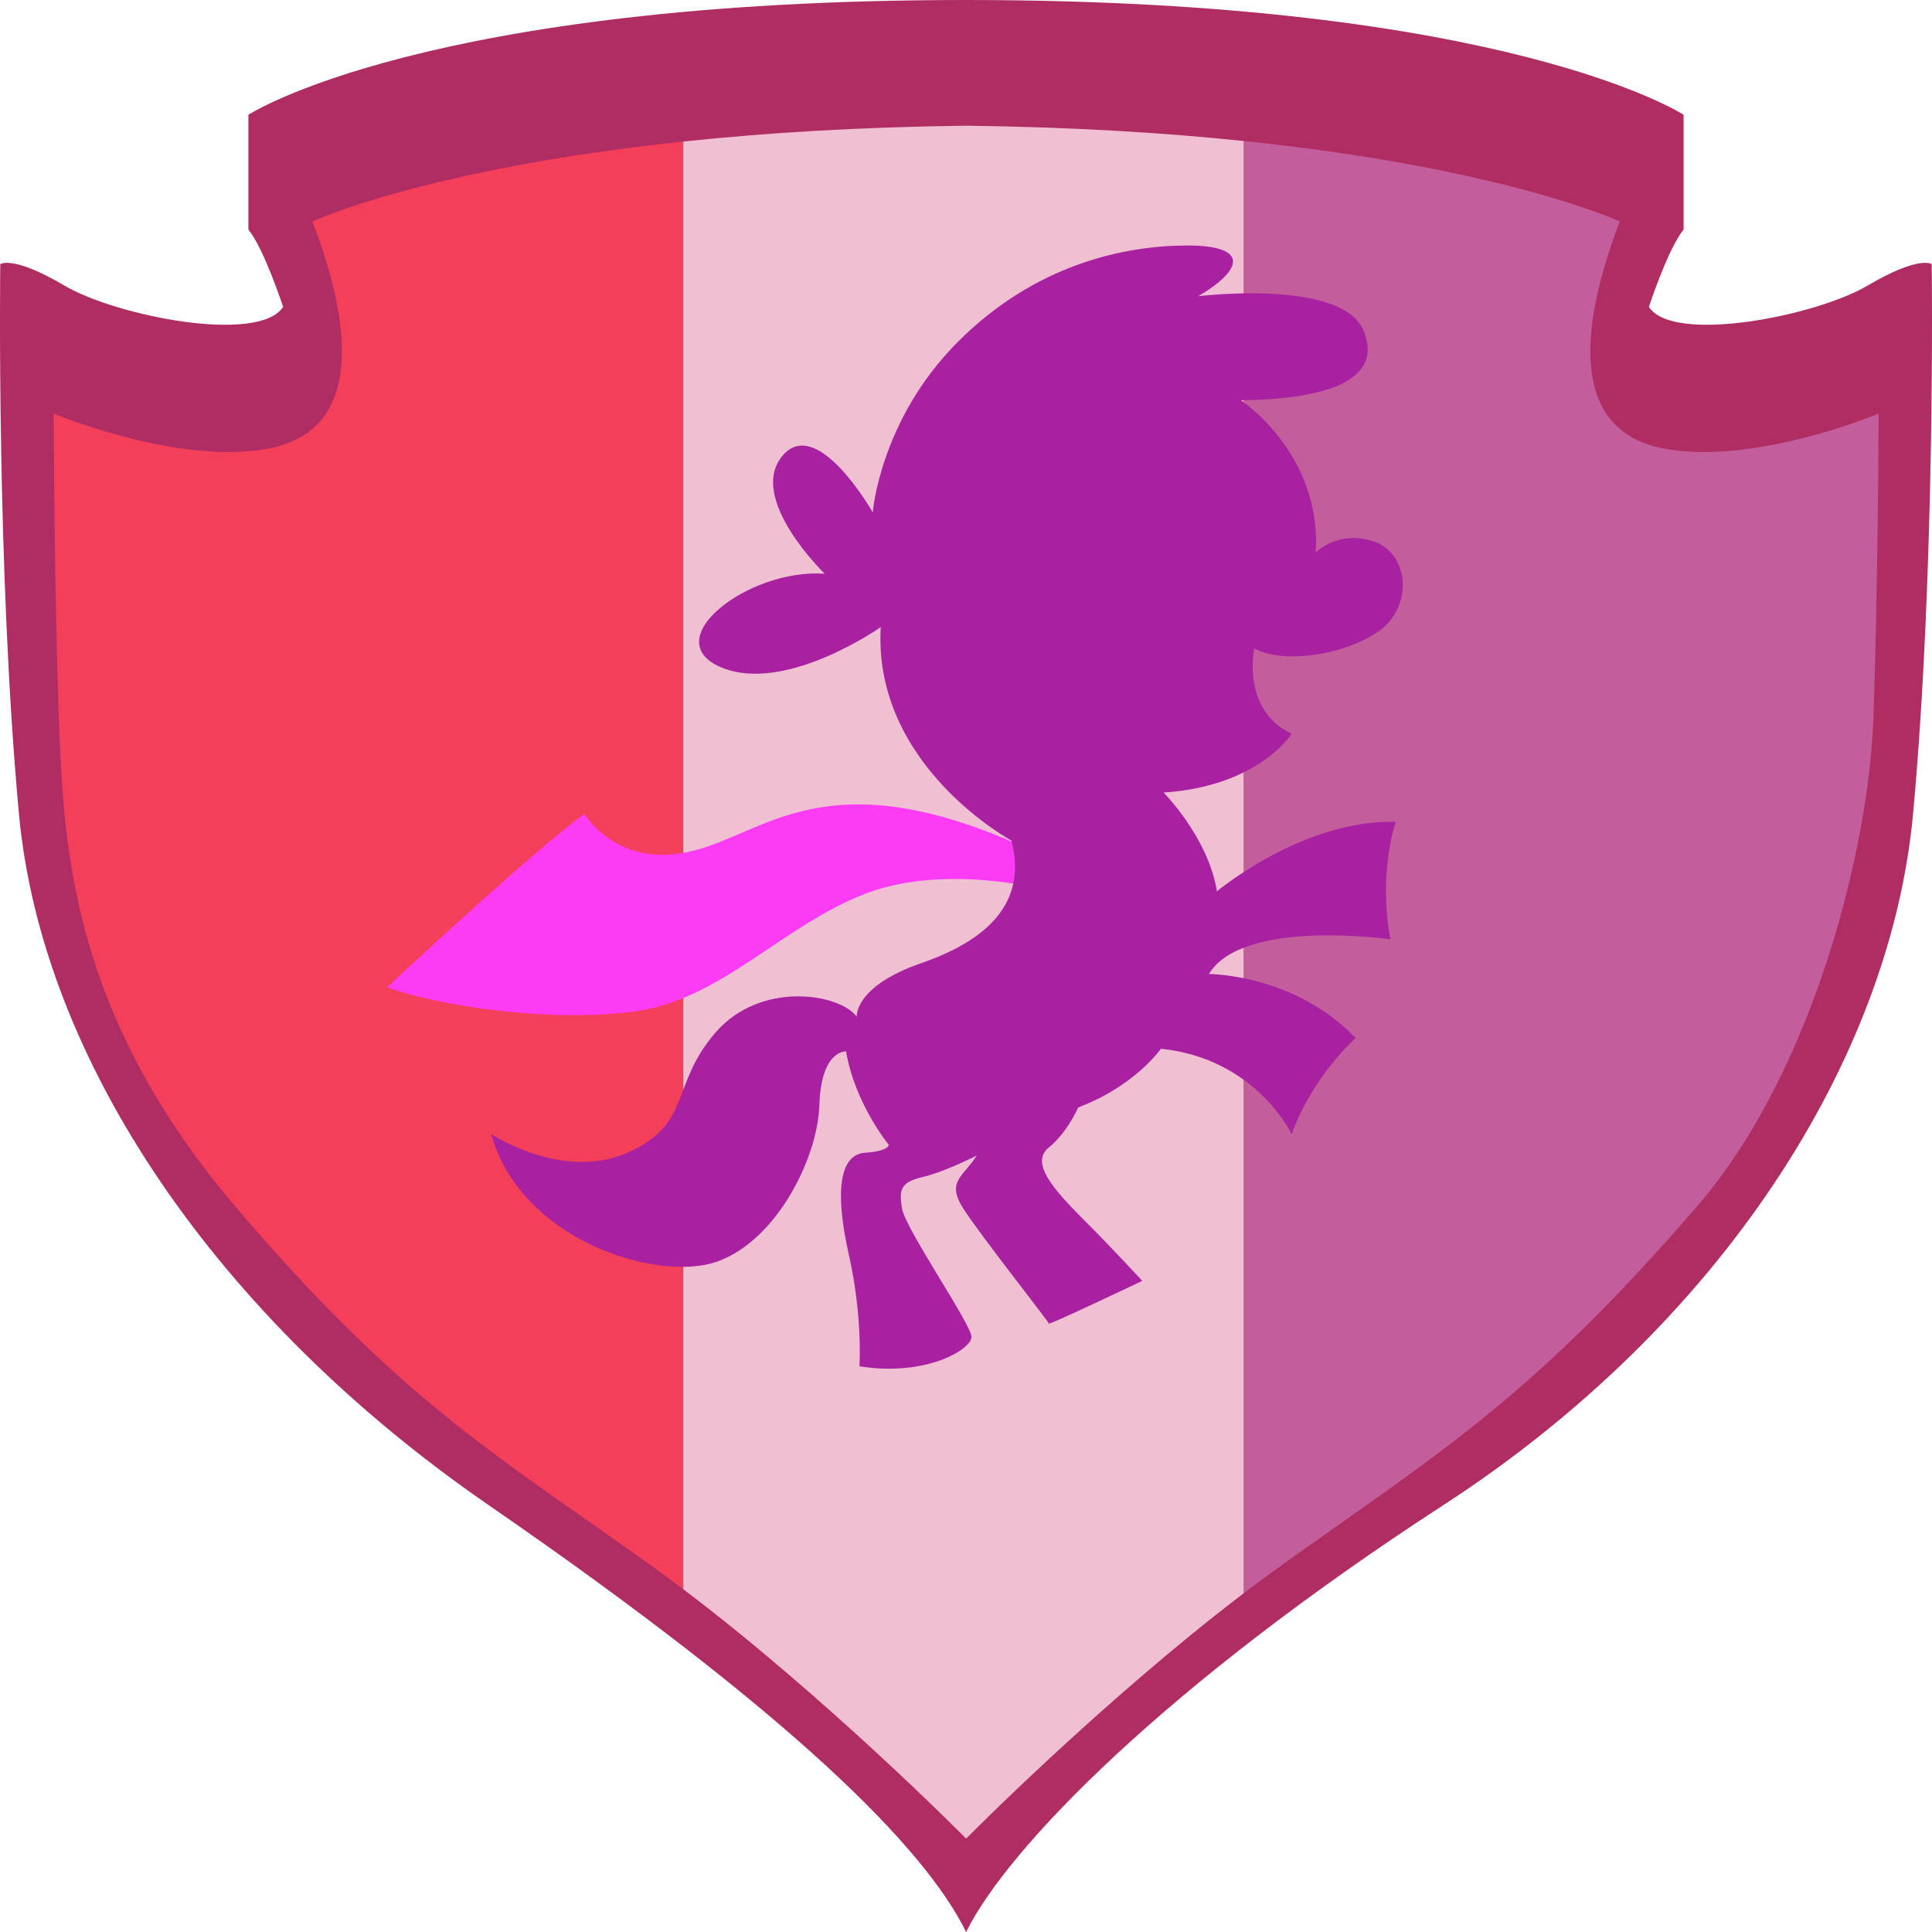
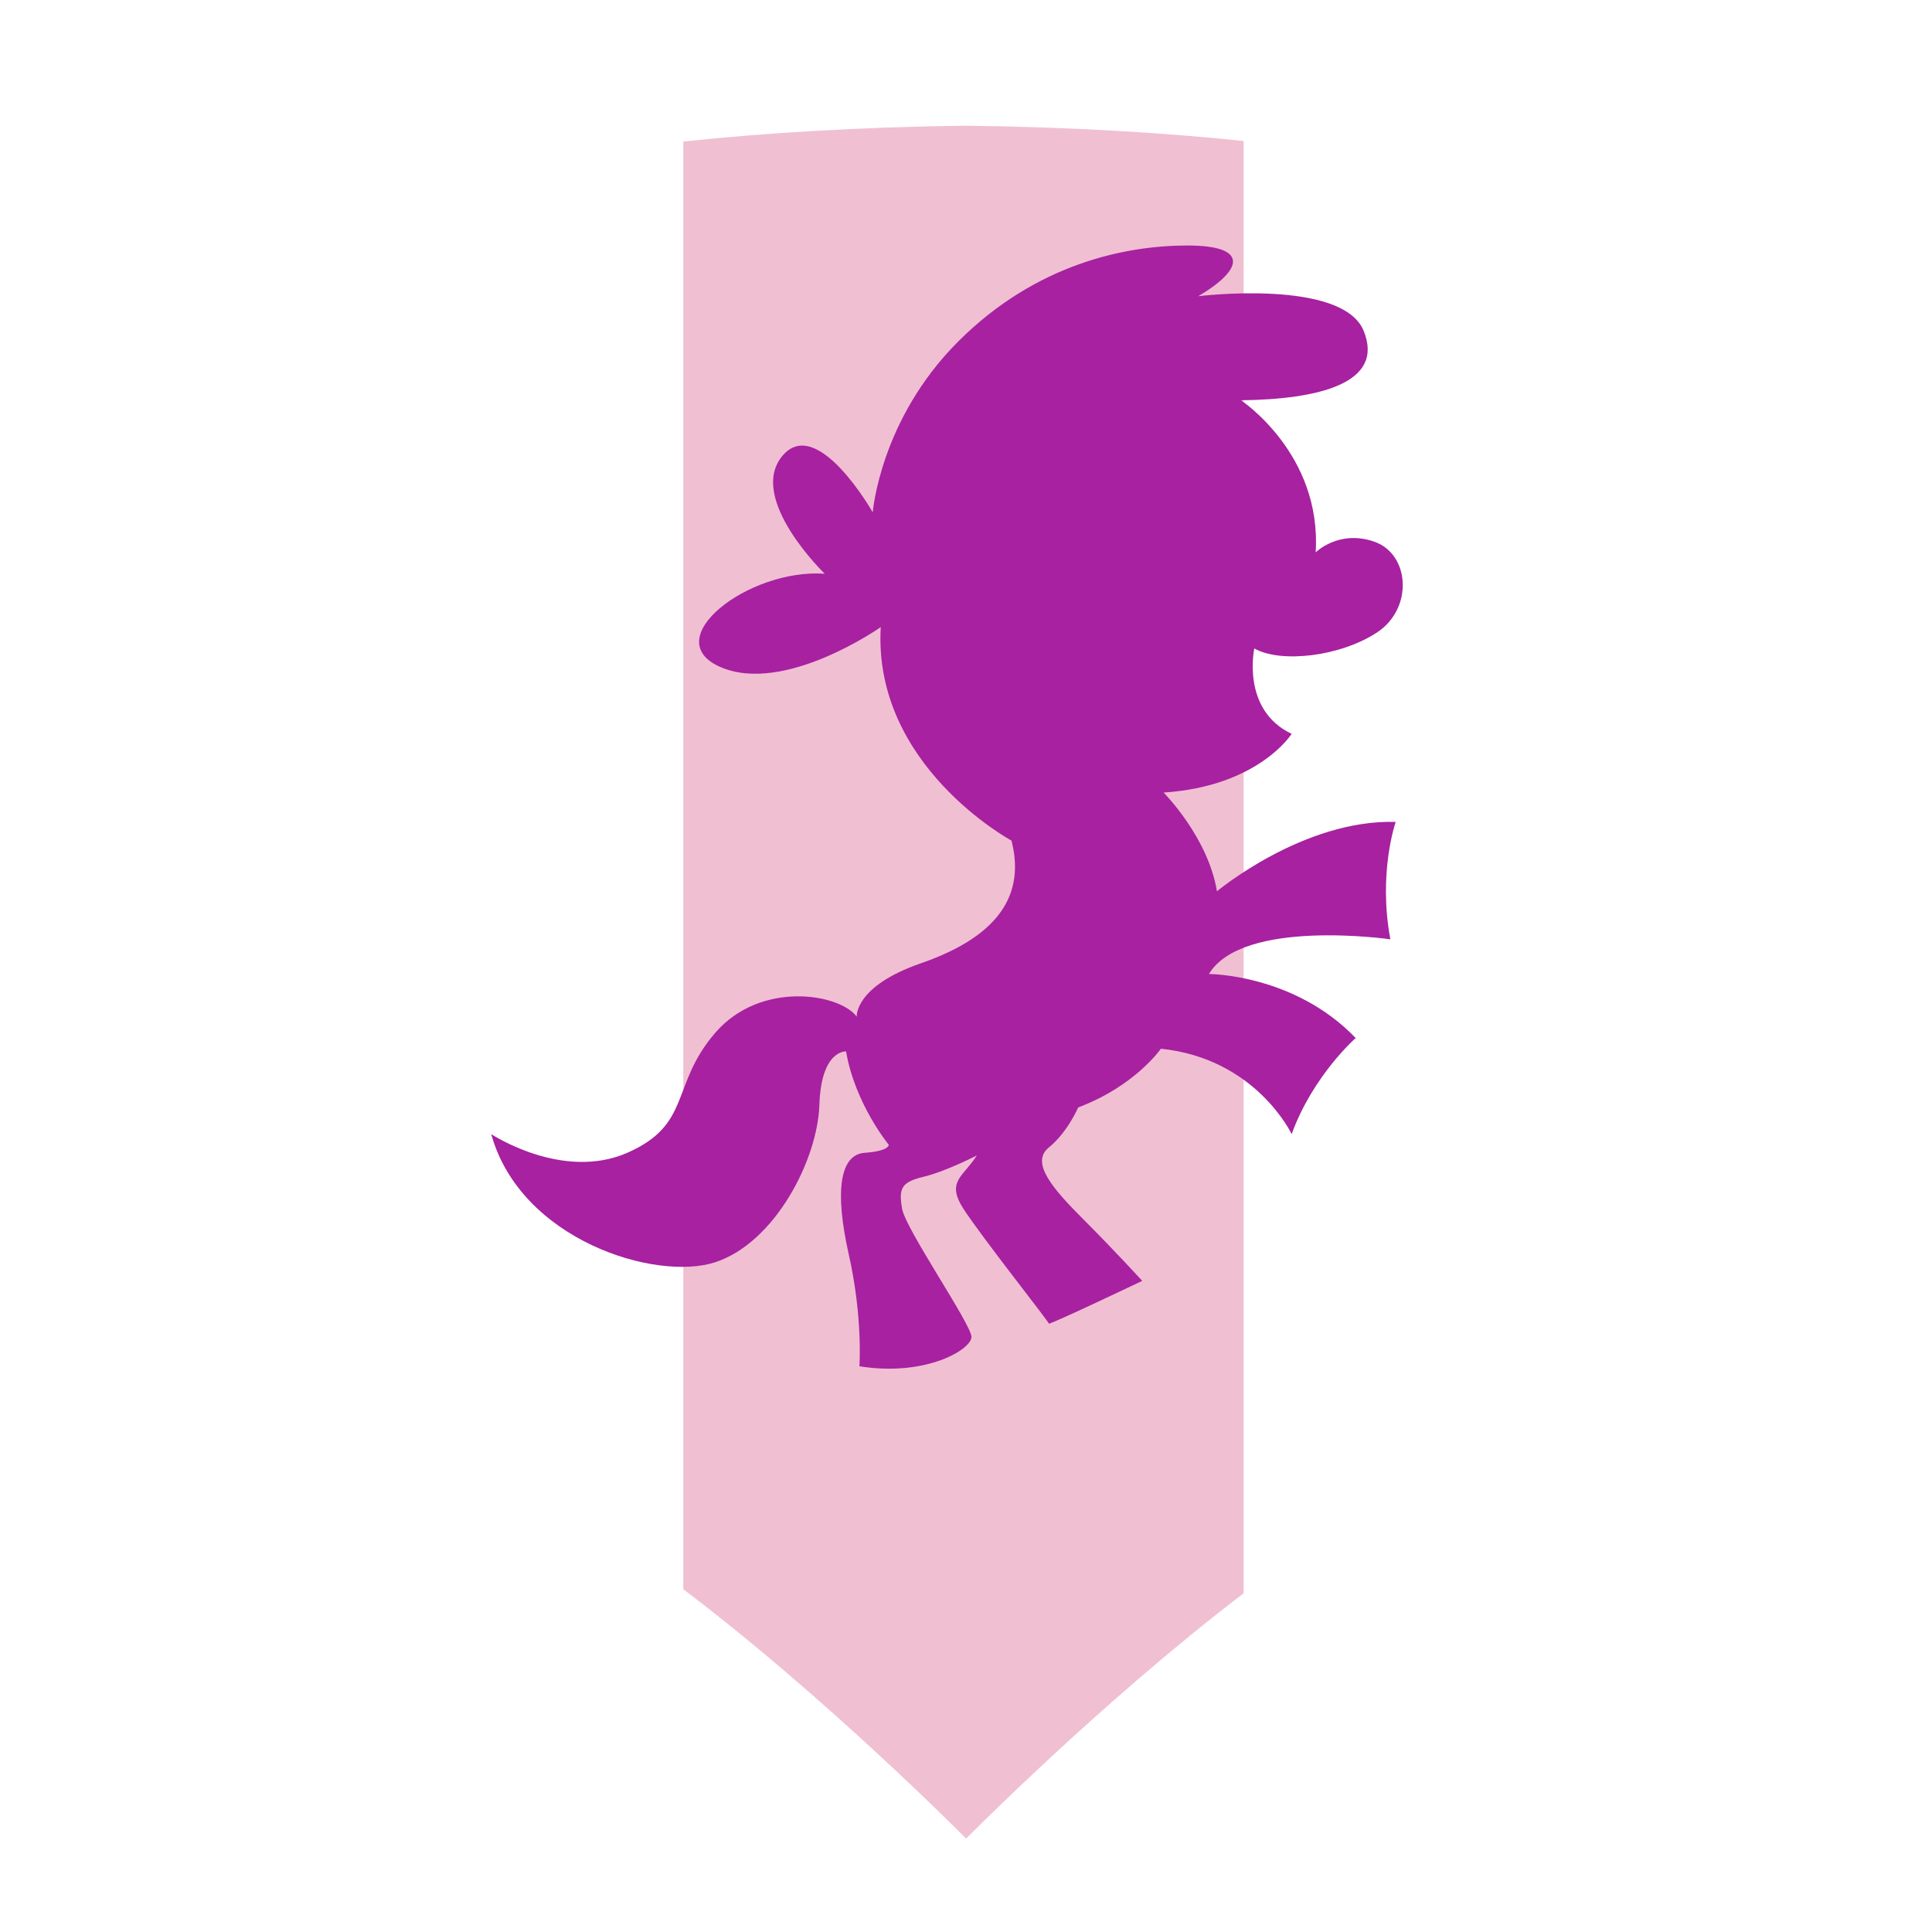
<svg xmlns="http://www.w3.org/2000/svg" id="5YearAnniversaryBadge.fw-Page%201" viewBox="0 0 128 128" style="background-color:#ffffff00" version="1.1" xml:space="preserve" x="0px" y="0px" width="128px" height="128px">
  <g id="Layer%201">
    <g>
-       <path d="M 64.009 128 C 66.749 122.431 77.249 111.646 95.633 99.713 C 114.017 87.779 125.242 70.188 126.745 53.923 C 128.247 37.657 127.982 17.503 127.982 17.503 C 127.982 17.503 127.186 16.884 123.74 18.917 C 120.293 20.95 110.835 22.807 109.244 20.331 C 109.244 20.331 110.482 16.53 111.542 15.204 L 111.542 7.602 C 111.542 7.602 99.876 0 63.991 0 C 28.106 0 16.458 7.602 16.458 7.602 L 16.458 15.204 C 17.518 16.53 18.756 20.331 18.756 20.331 C 17.165 22.807 7.707 20.95 4.261 18.917 C 0.814 16.884 0.018 17.503 0.018 17.503 C 0.018 17.503 -0.247 37.657 1.255 53.923 C 2.758 70.188 14.322 87.273 32.367 99.713 C 52.563 113.635 61.269 122.431 64.009 128 Z" fill="#af2d62" />
-       <path d="M 82.393 105.561 C 83.275 104.889 84.161 104.233 85.045 103.602 C 95.386 96.221 101.488 92.612 112.444 79.912 C 120.222 70.895 123.802 56.044 124.111 47.735 C 124.42 39.425 124.465 27.403 124.465 27.403 C 124.465 27.403 116.112 30.895 110.146 29.702 C 104.18 28.508 104.49 22.055 107.318 14.674 C 107.318 14.674 99.765 11.142 82.393 9.34 L 82.393 89.017 L 82.393 105.561 Z" fill="#c35d9b" />
-       <path d="M 45.271 89.367 L 45.271 9.377 C 28.151 11.19 20.7 14.674 20.7 14.674 C 23.529 22.055 23.838 28.508 17.872 29.702 C 11.906 30.895 3.554 27.403 3.554 27.403 C 3.554 27.403 3.598 39.425 3.907 47.735 C 4.216 56.044 4.702 67.138 15.574 79.912 C 26.445 92.685 32.632 96.221 42.973 103.602 C 43.739 104.149 44.507 104.714 45.271 105.292 L 45.271 89.367 Z" fill="#f43f5b" />
      <path d="M 82.393 9.34 C 77.172 8.799 71.065 8.414 64.009 8.328 C 56.793 8.416 50.569 8.816 45.271 9.377 L 45.271 105.292 C 54.839 112.527 64.009 121.812 64.009 121.812 C 64.009 121.812 72.954 112.755 82.393 105.561 L 82.393 9.34 Z" fill="#f1bfd2" />
-       <path d="M 69.666 59.05 C 69.666 59.05 62.772 57.105 57.292 59.227 C 51.812 61.348 47.746 66.239 42.09 67.005 C 36.433 67.772 29.126 66.652 25.65 65.414 C 25.65 65.414 35.195 56.457 38.731 53.923 C 38.731 53.923 40.852 57.576 45.802 56.398 C 50.751 55.219 54.817 50.151 68.075 56.221 C 81.332 62.291 69.666 59.05 69.666 59.05 Z" fill="#fb3cf4" />
      <path d="M 57.822 33.945 C 57.822 33.945 58.294 27.816 63.479 22.63 C 68.664 17.444 74.615 16.265 78.681 16.265 C 82.747 16.265 82.393 17.856 79.388 19.624 C 79.388 19.624 88.934 18.446 90.348 21.923 C 91.762 25.4 87.343 26.46 82.216 26.519 C 82.216 26.519 87.578 30.055 87.166 36.597 C 87.166 36.597 88.698 35.065 91.055 35.889 C 93.412 36.715 93.648 40.309 91.232 41.901 C 88.816 43.492 84.868 43.963 83.1 42.961 C 83.1 42.961 82.216 47.028 85.575 48.619 C 85.575 48.619 83.395 52.096 77.09 52.508 C 77.09 52.508 80.036 55.455 80.626 59.05 C 80.626 59.05 86.341 54.276 92.469 54.453 C 92.469 54.453 91.291 57.812 92.115 62.232 C 92.115 62.232 82.334 60.818 80.095 64.53 C 80.095 64.53 85.752 64.53 89.817 68.773 C 89.817 68.773 86.989 71.249 85.575 75.138 C 85.575 75.138 83.218 70.129 76.913 69.481 C 76.913 69.481 75.205 71.956 71.433 73.37 C 71.433 73.37 70.726 75.02 69.489 76.022 C 68.251 77.024 69.725 78.733 71.787 80.796 C 73.849 82.858 75.676 84.862 75.676 84.862 C 75.676 84.862 69.489 87.808 69.489 87.691 C 69.489 87.573 65.011 81.915 63.832 80.088 C 62.654 78.261 63.832 77.967 64.716 76.552 C 64.716 76.552 62.654 77.613 61.181 77.967 C 59.708 78.32 59.531 78.733 59.767 80.088 C 60.002 81.444 64.362 87.749 64.362 88.575 C 64.362 89.4 61.357 91.227 56.938 90.519 C 56.938 90.519 57.174 87.278 56.231 83.094 C 55.288 78.91 55.642 76.493 57.292 76.376 C 58.942 76.258 58.883 75.845 58.883 75.845 C 58.883 75.845 56.644 73.135 56.054 69.657 C 56.054 69.657 54.404 69.54 54.287 73.193 C 54.169 76.847 51.34 82.328 47.393 83.624 C 43.445 84.921 34.488 82.151 32.544 75.138 C 32.544 75.138 37.258 78.261 41.559 76.376 C 45.861 74.49 44.388 71.897 47.393 68.42 C 50.398 64.943 55.642 65.827 56.761 67.359 C 56.761 67.359 56.585 65.356 61.004 63.823 C 65.423 62.291 68.075 59.816 67.014 55.691 C 67.014 55.691 57.822 50.74 58.352 41.547 C 58.352 41.547 51.989 46.026 47.746 44.199 C 43.504 42.372 49.573 37.657 54.64 38.011 C 54.64 38.011 49.514 33.061 51.812 30.232 C 54.11 27.403 57.822 33.945 57.822 33.945 Z" fill="#a721a1" />
    </g>
  </g>
</svg>